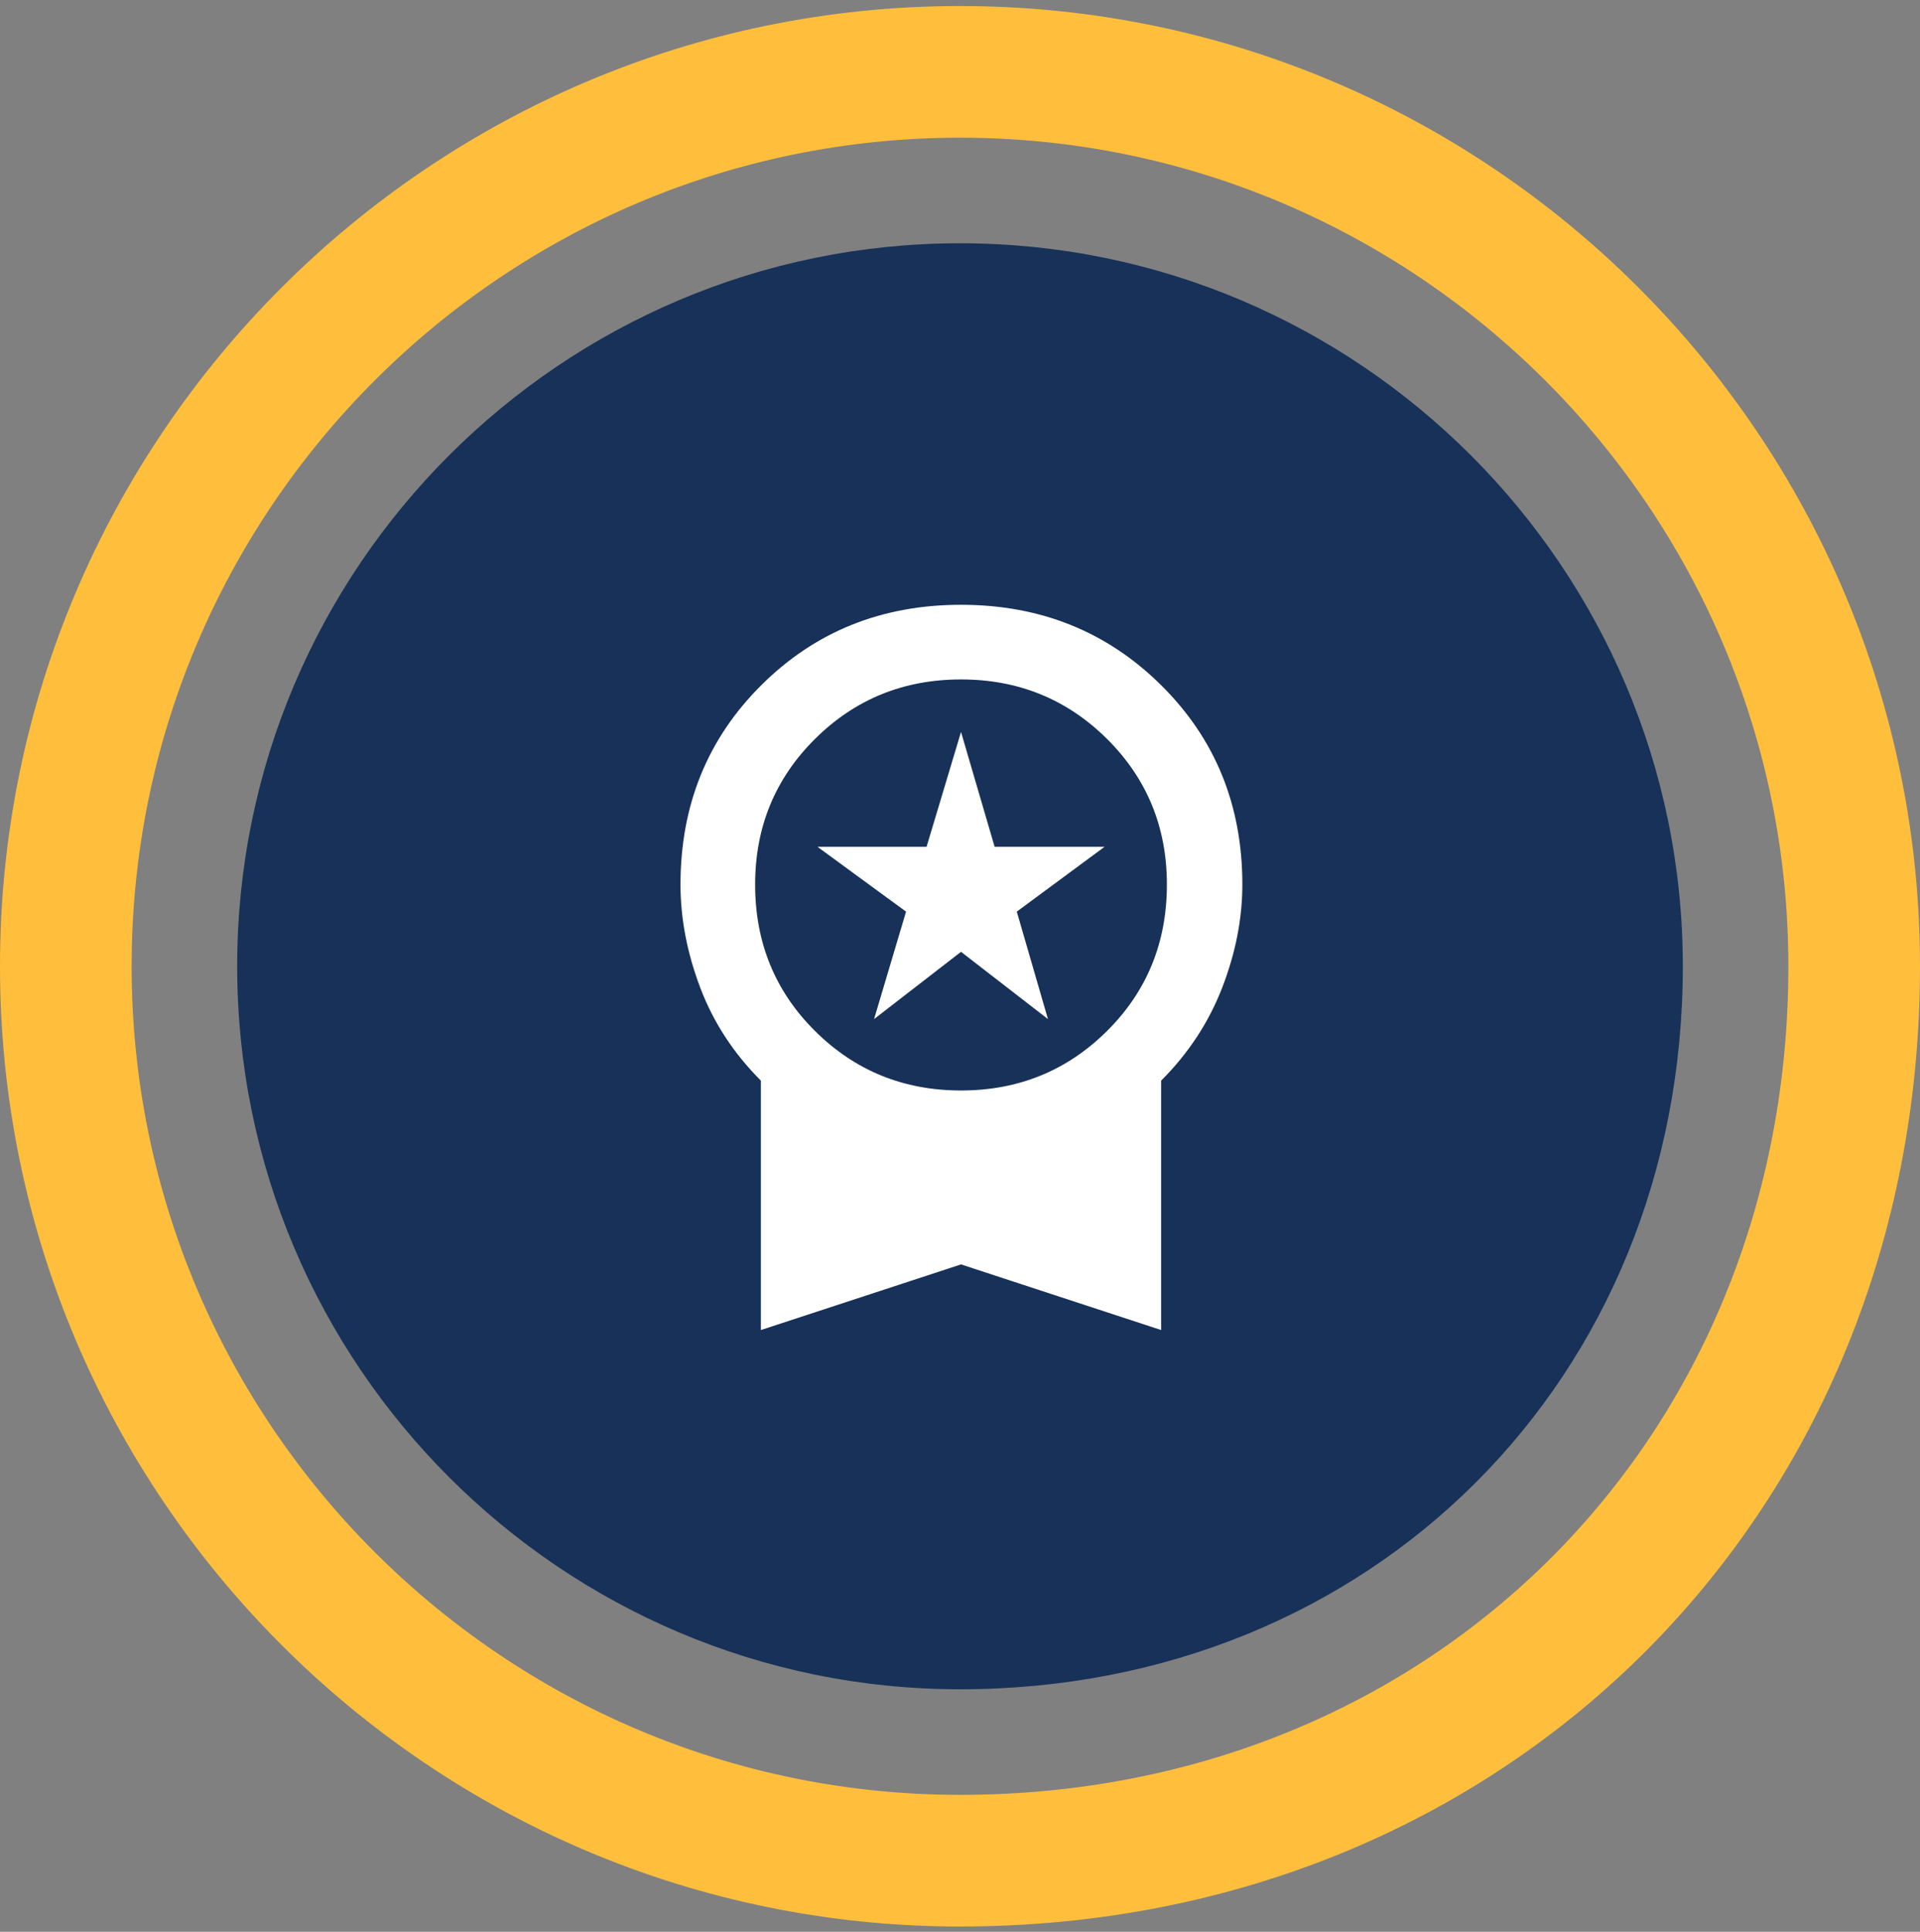
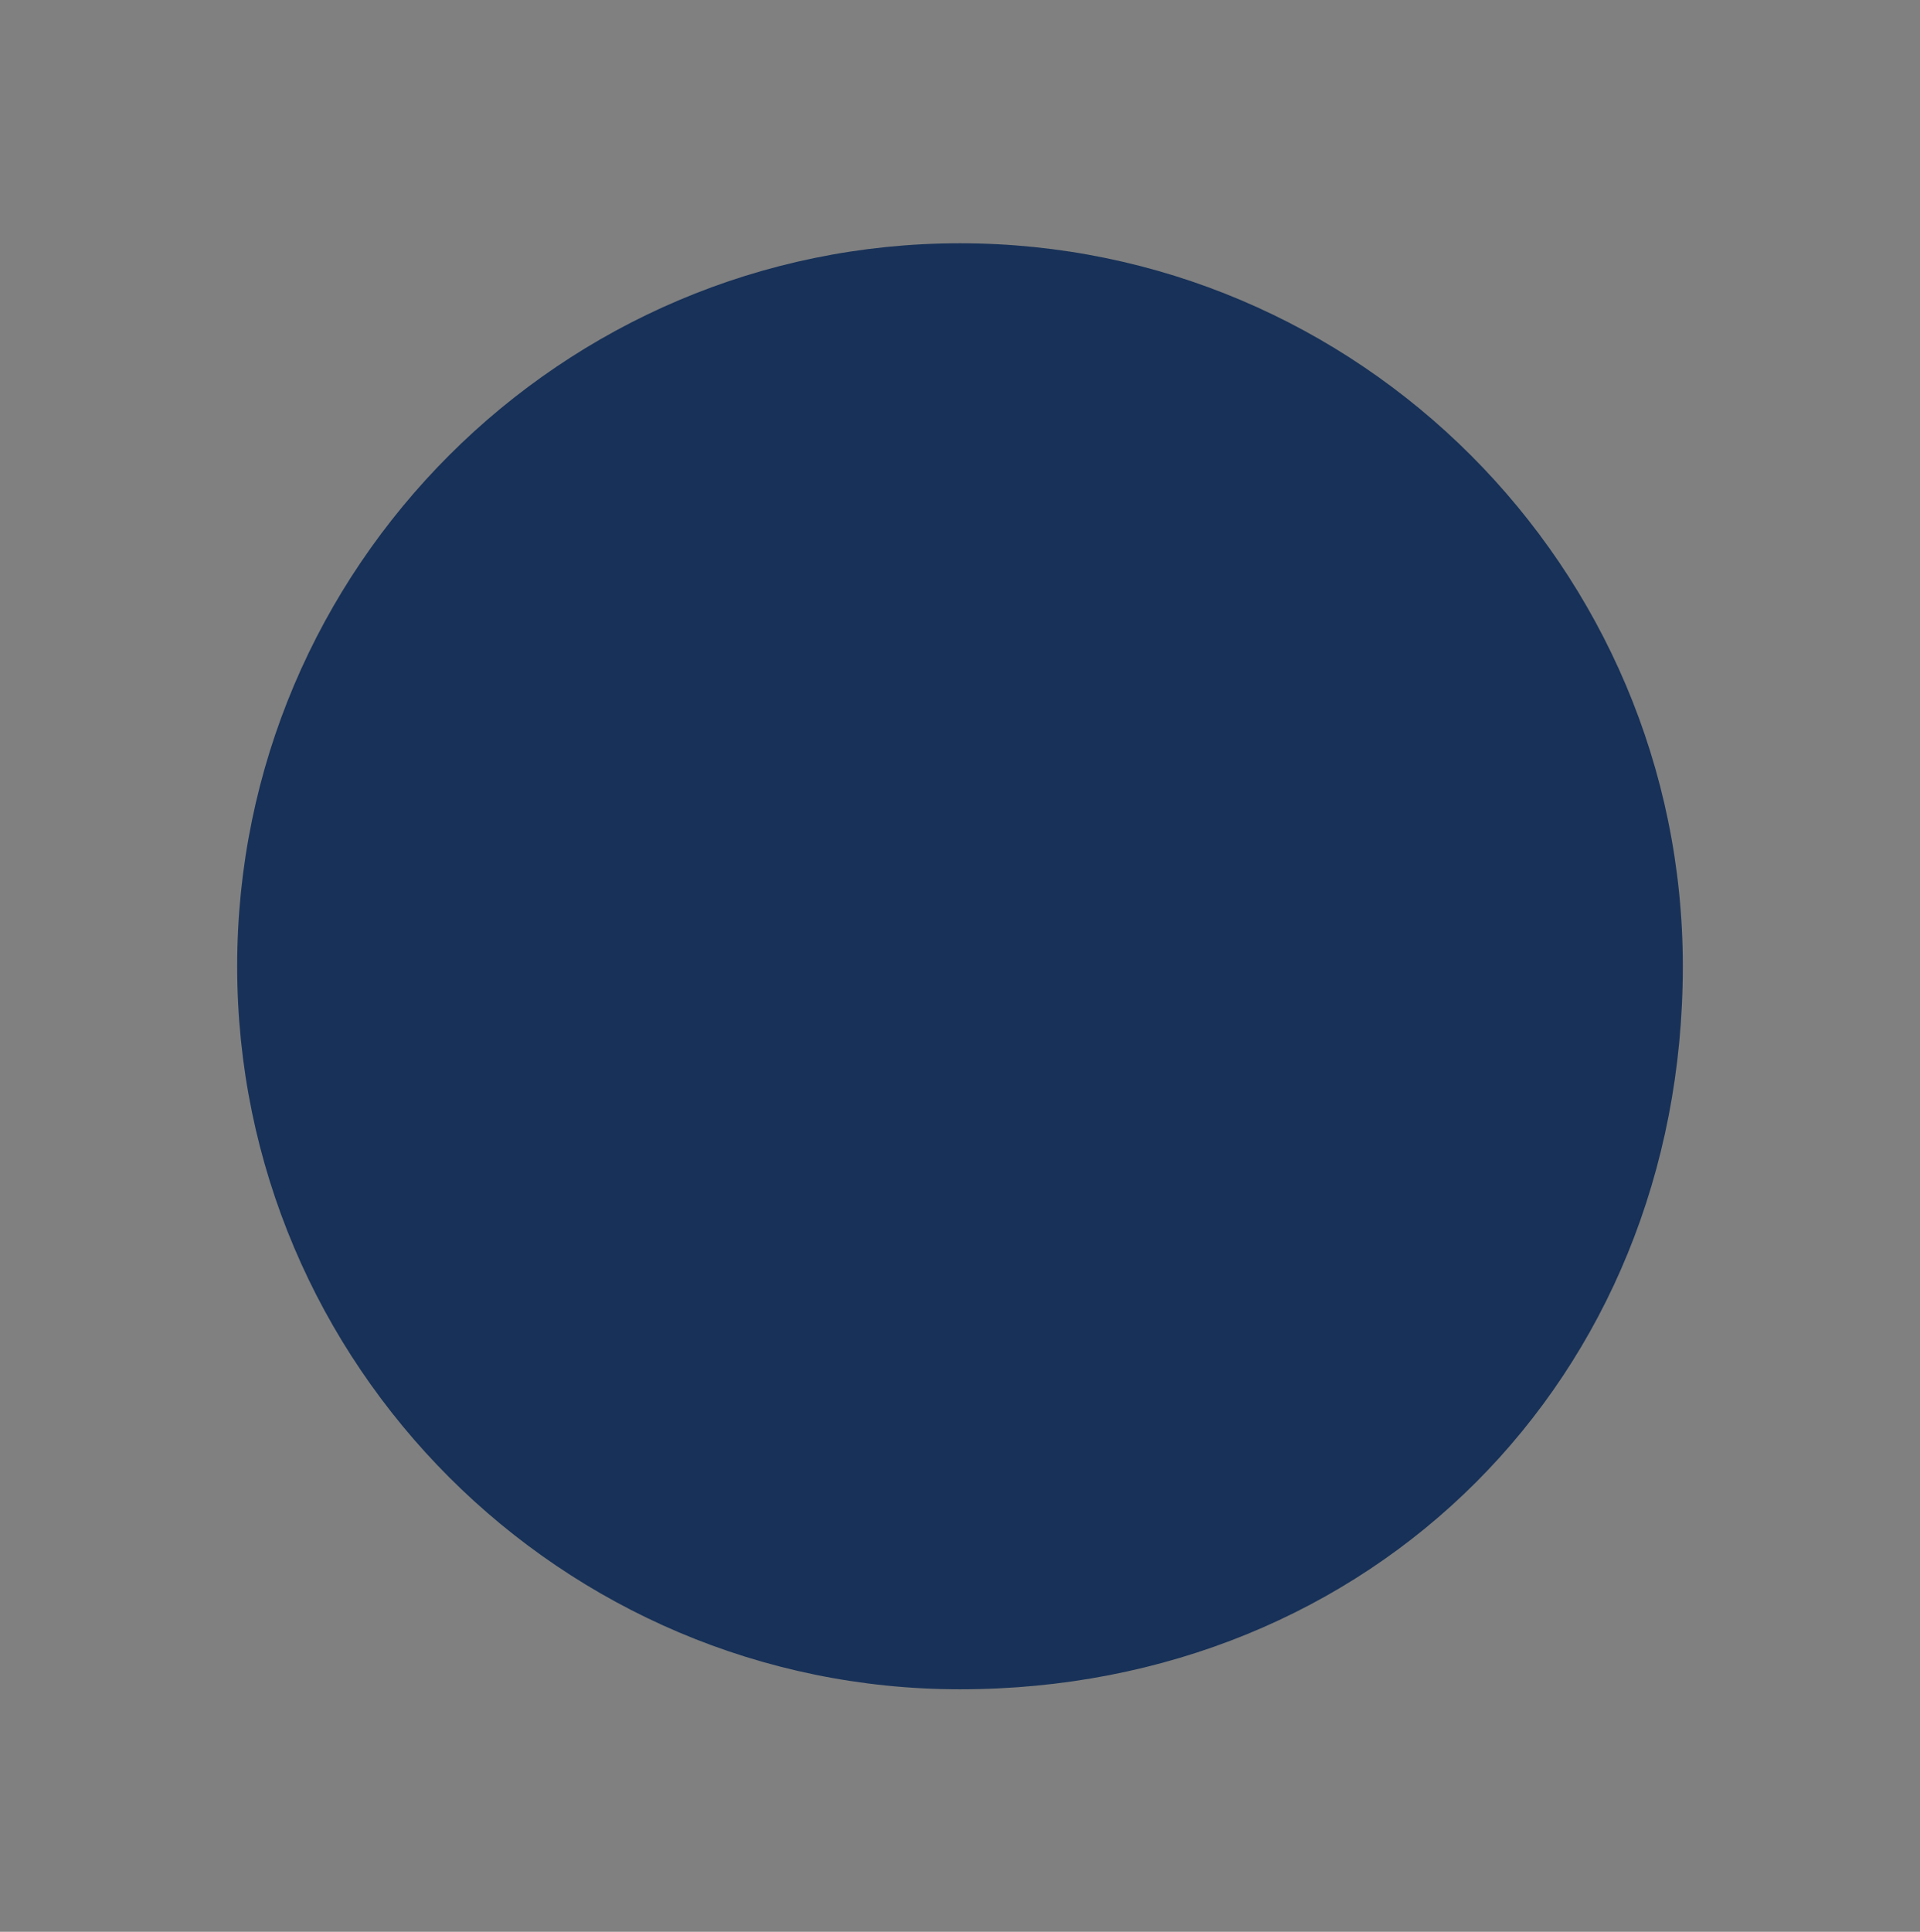
<svg xmlns="http://www.w3.org/2000/svg" width="170" height="171" viewBox="0 0 170 171" fill="none">
  <rect x="0" y="0" width="170" height="171" fill="#808080" stroke="none" />
-   <path d="M85 170.535C38.135 170.535 0 132.4 0 85.535C0 38.67 38.135 0.535 85 0.535C131.865 0.535 170 38.67 170 85.535C170 133.994 133.459 170.535 85 170.535ZM85 12.189C44.554 12.189 11.654 45.09 11.654 85.535C11.654 125.981 44.554 158.881 85 158.881C126.805 158.881 158.346 127.355 158.346 85.535C158.346 45.09 125.431 12.189 85 12.189Z" fill="#FFBF3D" />
  <path d="M85 149.535C49.714 149.535 21 120.822 21 85.535C21 50.249 49.714 21.535 85 21.535C120.286 21.535 149 50.249 149 85.535C149 122.022 121.486 149.535 85 149.535Z" fill="#173158" />
-   <path d="M77.391 90.21L80.224 80.697L72.38 74.959H82.039L85.09 64.792L88.067 74.959H97.799L90.028 80.697L92.788 90.21L85.09 84.255L77.391 90.21ZM67.369 117.735V95.657C64.948 93.237 63.157 90.489 61.995 87.415C60.833 84.34 60.252 81.302 60.252 78.3C60.252 71.28 62.636 65.397 67.406 60.652C72.174 55.908 78.069 53.535 85.09 53.535C92.11 53.535 98.017 55.908 102.81 60.652C107.603 65.397 110 71.28 110 78.3C110 81.302 109.407 84.34 108.22 87.415C107.034 90.489 105.231 93.237 102.81 95.657V117.735L85.09 111.925L67.369 117.735ZM85.09 96.529C90.173 96.529 94.482 94.774 98.017 91.263C101.551 87.753 103.318 83.432 103.318 78.3C103.318 73.216 101.551 68.919 98.017 65.409C94.482 61.899 90.173 60.144 85.09 60.144C80.006 60.144 75.697 61.899 72.162 65.409C68.628 68.919 66.861 73.216 66.861 78.3C66.861 83.432 68.628 87.753 72.162 91.263C75.697 94.774 80.006 96.529 85.09 96.529Z" fill="white" />
</svg>